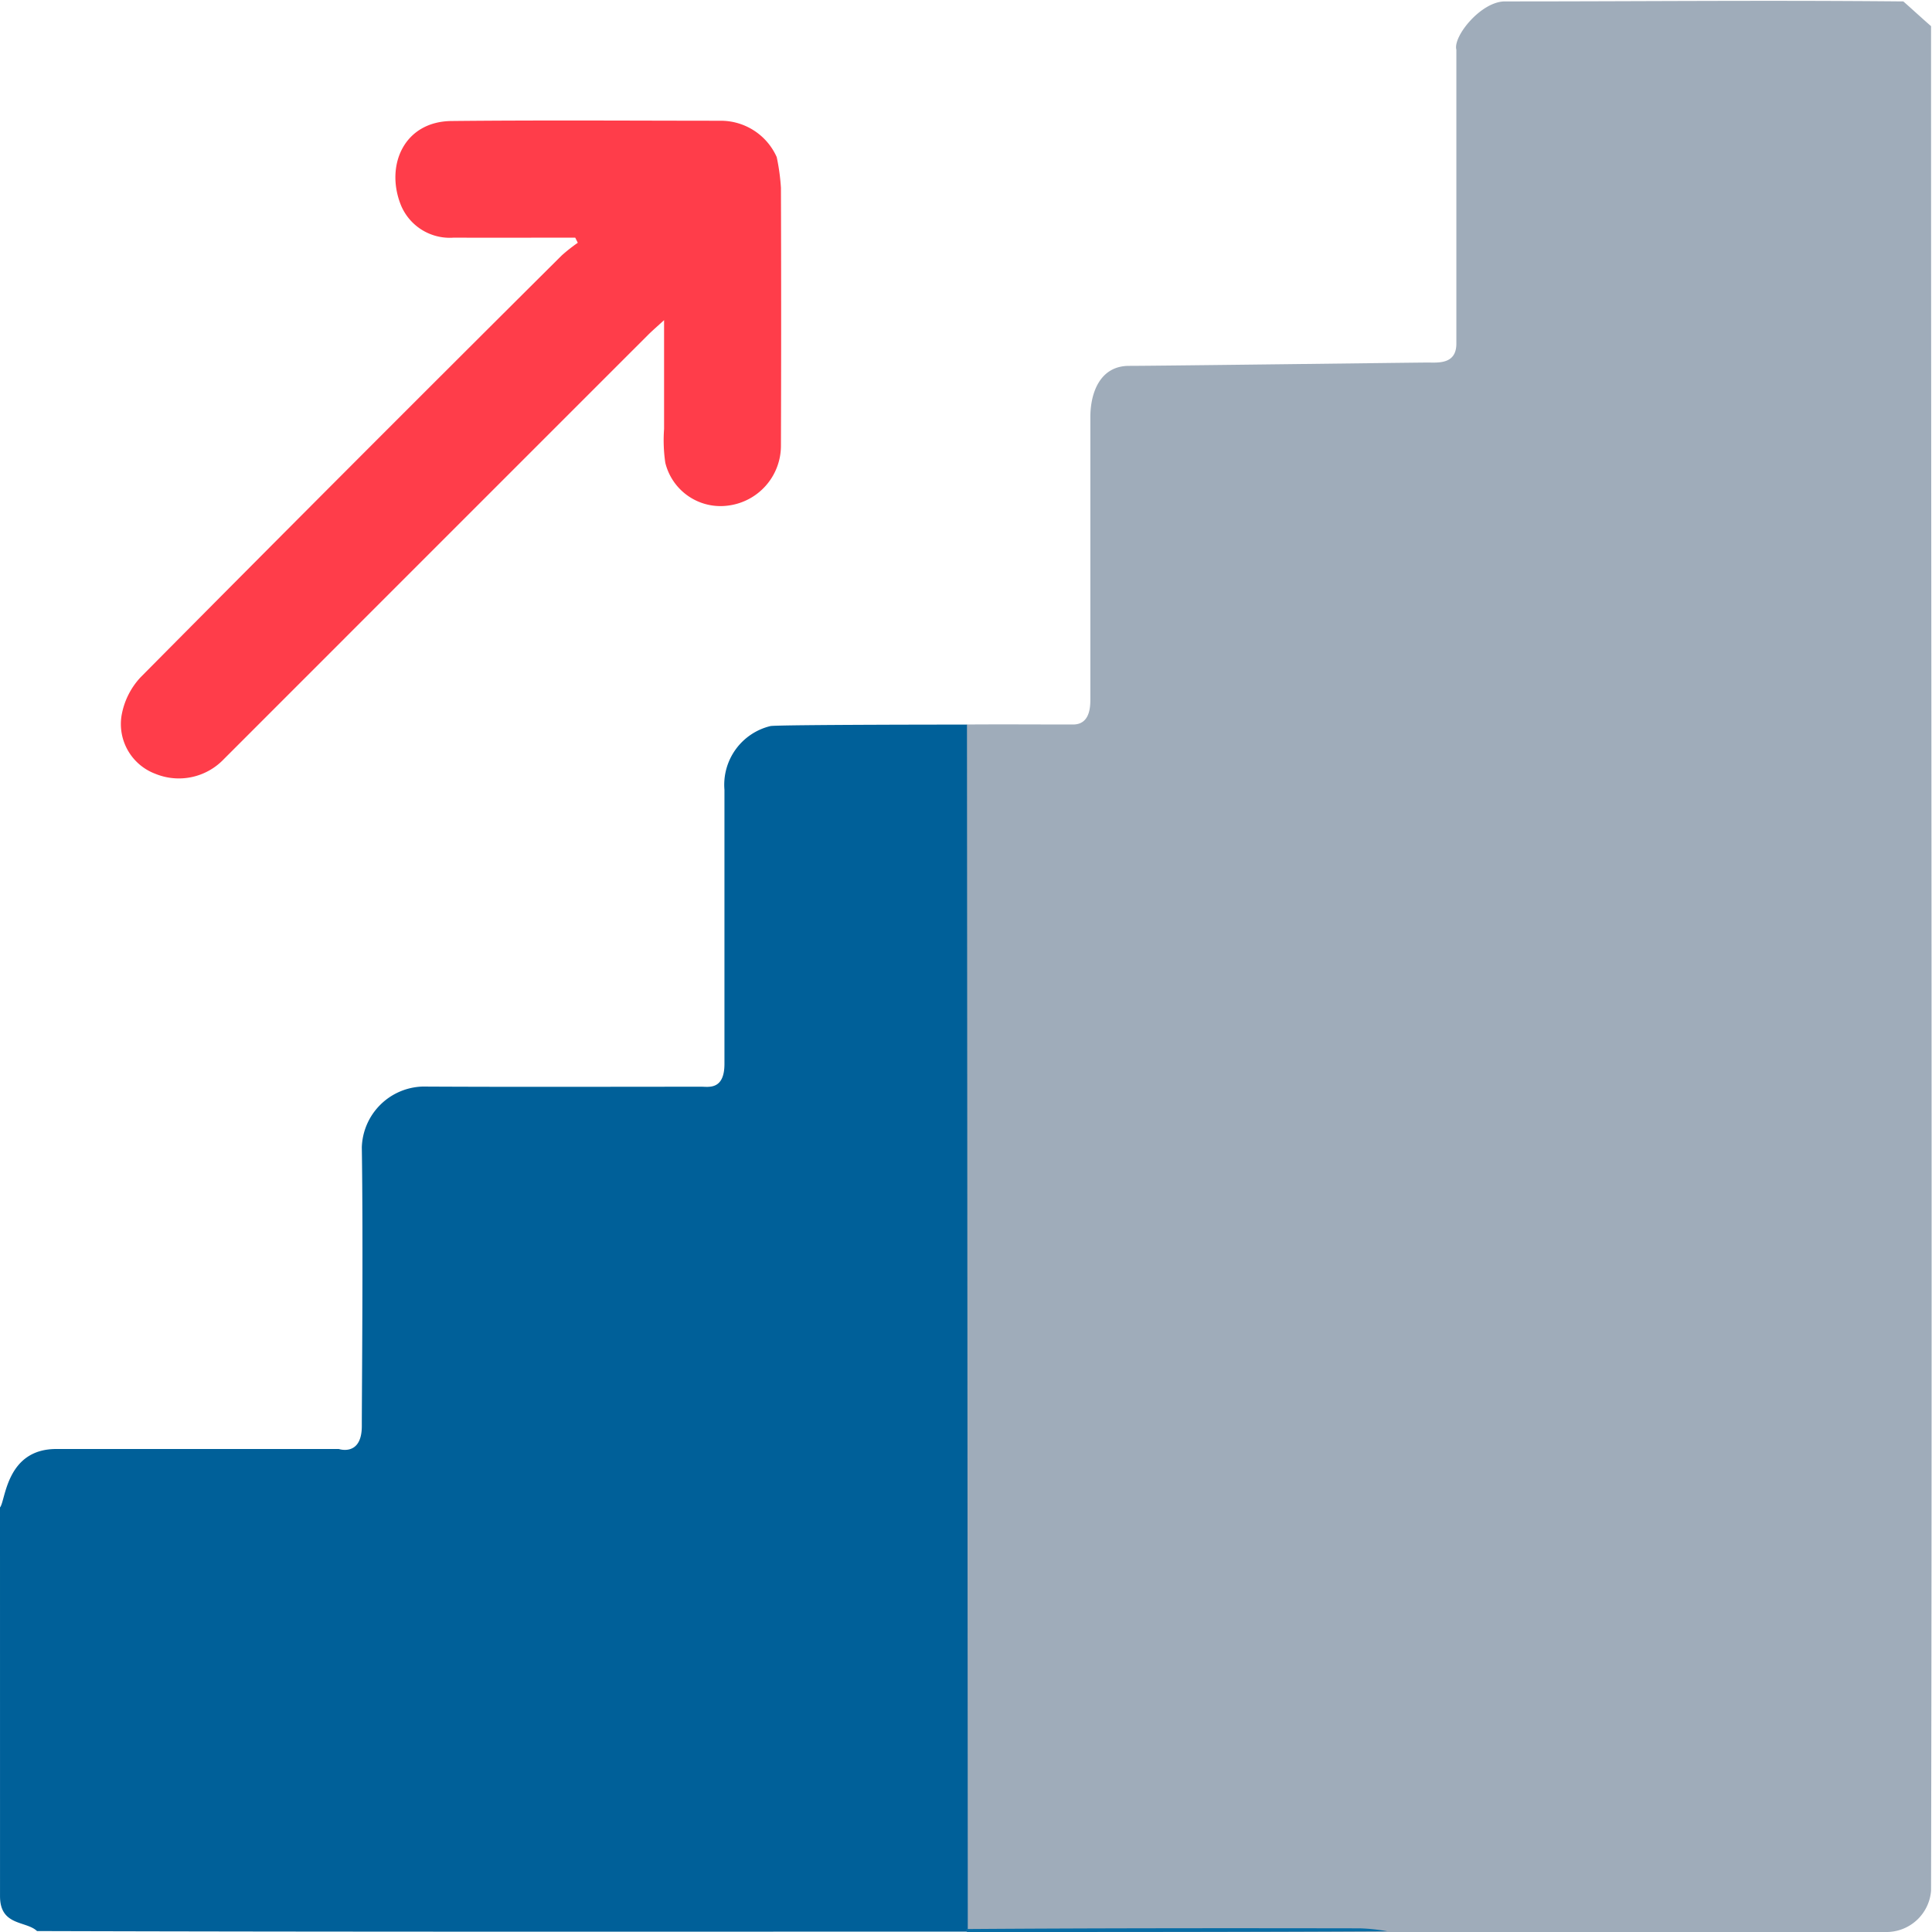
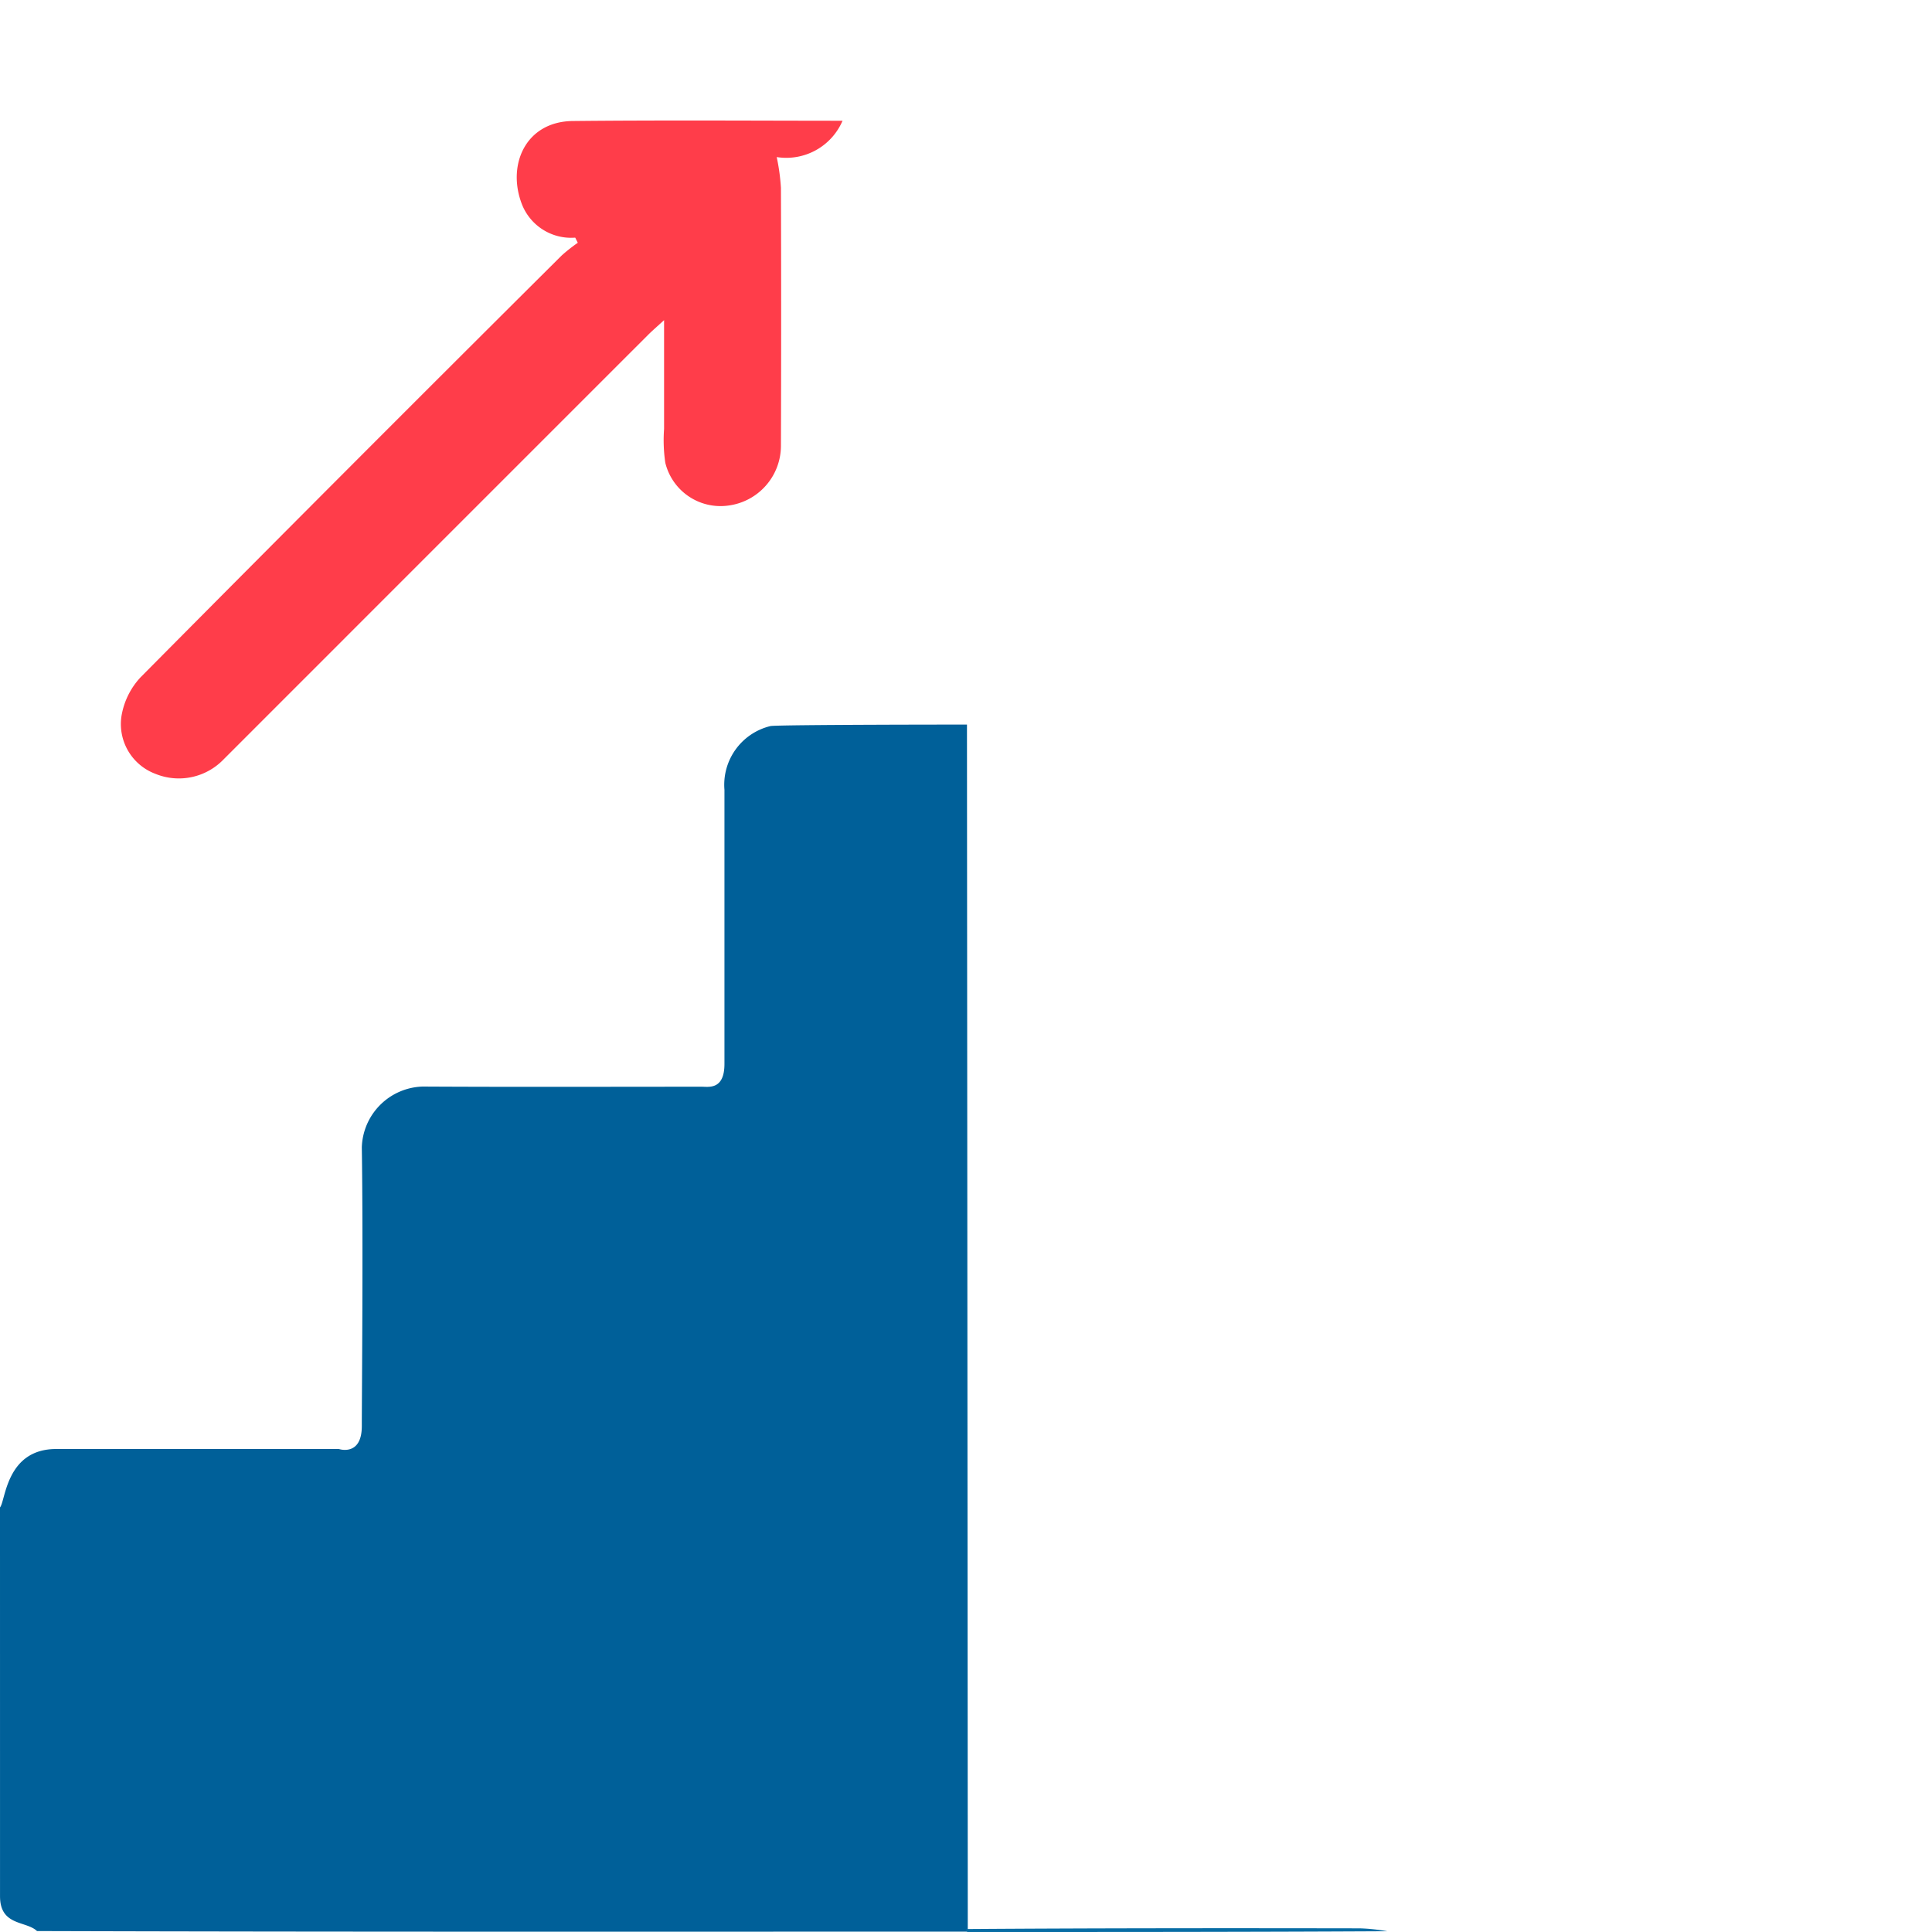
<svg xmlns="http://www.w3.org/2000/svg" width="80" height="80" viewBox="0 0 80 80">
  <defs>
    <clipPath id="clip-path">
      <rect id="長方形_28021" data-name="長方形 28021" width="80" height="80" transform="translate(11767 6468)" fill="#fff" stroke="#707070" stroke-width="1" />
    </clipPath>
  </defs>
  <g id="icon_05" transform="translate(-11767 -6468)" clip-path="url(#clip-path)">
    <g id="stairs_adobe_express" transform="translate(11766 6467)">
-       <path id="パス_61311" data-name="パス 61311" d="M296.962,2.083c0,25.889.052,51.27,0,77.206a1.854,1.854,0,0,1-1.9,1.711c-1.179.035-32.31,0-38.032,0,0-13.279-.072-33.824,0-50,1.722-.011,2.7,0,4.406,0,.7,0,.714-.737.714-1.045q0-5.839,0-11.678c0-1.041.417-2.127,1.6-2.127s11.922-.138,12.356-.138,1.2.087,1.2-.782,0-7.97,0-12.171c-.148-.552,1.023-2,2.008-2,5.784,0,10.662-.054,16.5,0C296.242,1.437,296.583,1.754,296.962,2.083Z" transform="translate(-216.001 0)" fill="#9facba" />
      <path id="パス_61313" data-name="パス 61313" d="M1,225.427c.234-.269.246-2.419,2.331-2.419h11.7s.951.323.951-.951.06-7.661,0-11.54A2.6,2.6,0,0,1,18.5,208c3.854.021,7.708.007,11.562.007.281,0,.936.137.936-.945s0-7.548,0-11.35a2.5,2.5,0,0,1,1.9-2.638c.219-.061,8.142-.063,8.142-.063s.037,49.955.033,49.982c-12.816,0-25.7.014-38.54-.024-.452-.432-1.532-.2-1.532-1.441Z" transform="translate(0 -162.008)" fill="#006099" />
      <path id="パス_61314" data-name="パス 61314" d="M257.137,512.153c-.07-.027-.066-.055-.055-.123,5.435-.038,10.863-.038,16.291-.029a7.776,7.776,0,0,1,1.135.121C268.78,512.153,263,512.153,257.137,512.153Z" transform="translate(-216.064 -431.153)" fill="#086da5" />
-       <path id="パス_61320" data-name="パス 61320" d="M60.165,34.451a8.675,8.675,0,0,1,.175,1.271q.018,5.351,0,10.7a2.5,2.5,0,0,1-2.194,2.461,2.353,2.353,0,0,1-2.594-1.773,6.4,6.4,0,0,1-.051-1.4c0-1.454,0-2.908,0-4.506-.286.262-.489.436-.678.625Q46.041,50.61,37.26,59.393a2.569,2.569,0,0,1-2.831.593,2.2,2.2,0,0,1-1.394-2.4,3.093,3.093,0,0,1,.786-1.591q8.689-8.765,17.439-17.468A6.722,6.722,0,0,1,51.928,38l-.106-.213c-1.675,0-3.35.009-5.025,0a2.188,2.188,0,0,1-2.228-1.436c-.595-1.62.2-3.373,2.127-3.393,3.723-.039,7.447-.013,11.17-.011A2.535,2.535,0,0,1,60.165,34.451Z" transform="translate(-27.003 -26.947)" fill="#ff3d4a" />
+       <path id="パス_61320" data-name="パス 61320" d="M60.165,34.451a8.675,8.675,0,0,1,.175,1.271q.018,5.351,0,10.7a2.5,2.5,0,0,1-2.194,2.461,2.353,2.353,0,0,1-2.594-1.773,6.4,6.4,0,0,1-.051-1.4c0-1.454,0-2.908,0-4.506-.286.262-.489.436-.678.625Q46.041,50.61,37.26,59.393a2.569,2.569,0,0,1-2.831.593,2.2,2.2,0,0,1-1.394-2.4,3.093,3.093,0,0,1,.786-1.591q8.689-8.765,17.439-17.468A6.722,6.722,0,0,1,51.928,38l-.106-.213a2.188,2.188,0,0,1-2.228-1.436c-.595-1.62.2-3.373,2.127-3.393,3.723-.039,7.447-.013,11.17-.011A2.535,2.535,0,0,1,60.165,34.451Z" transform="translate(-27.003 -26.947)" fill="#ff3d4a" />
    </g>
  </g>
</svg>